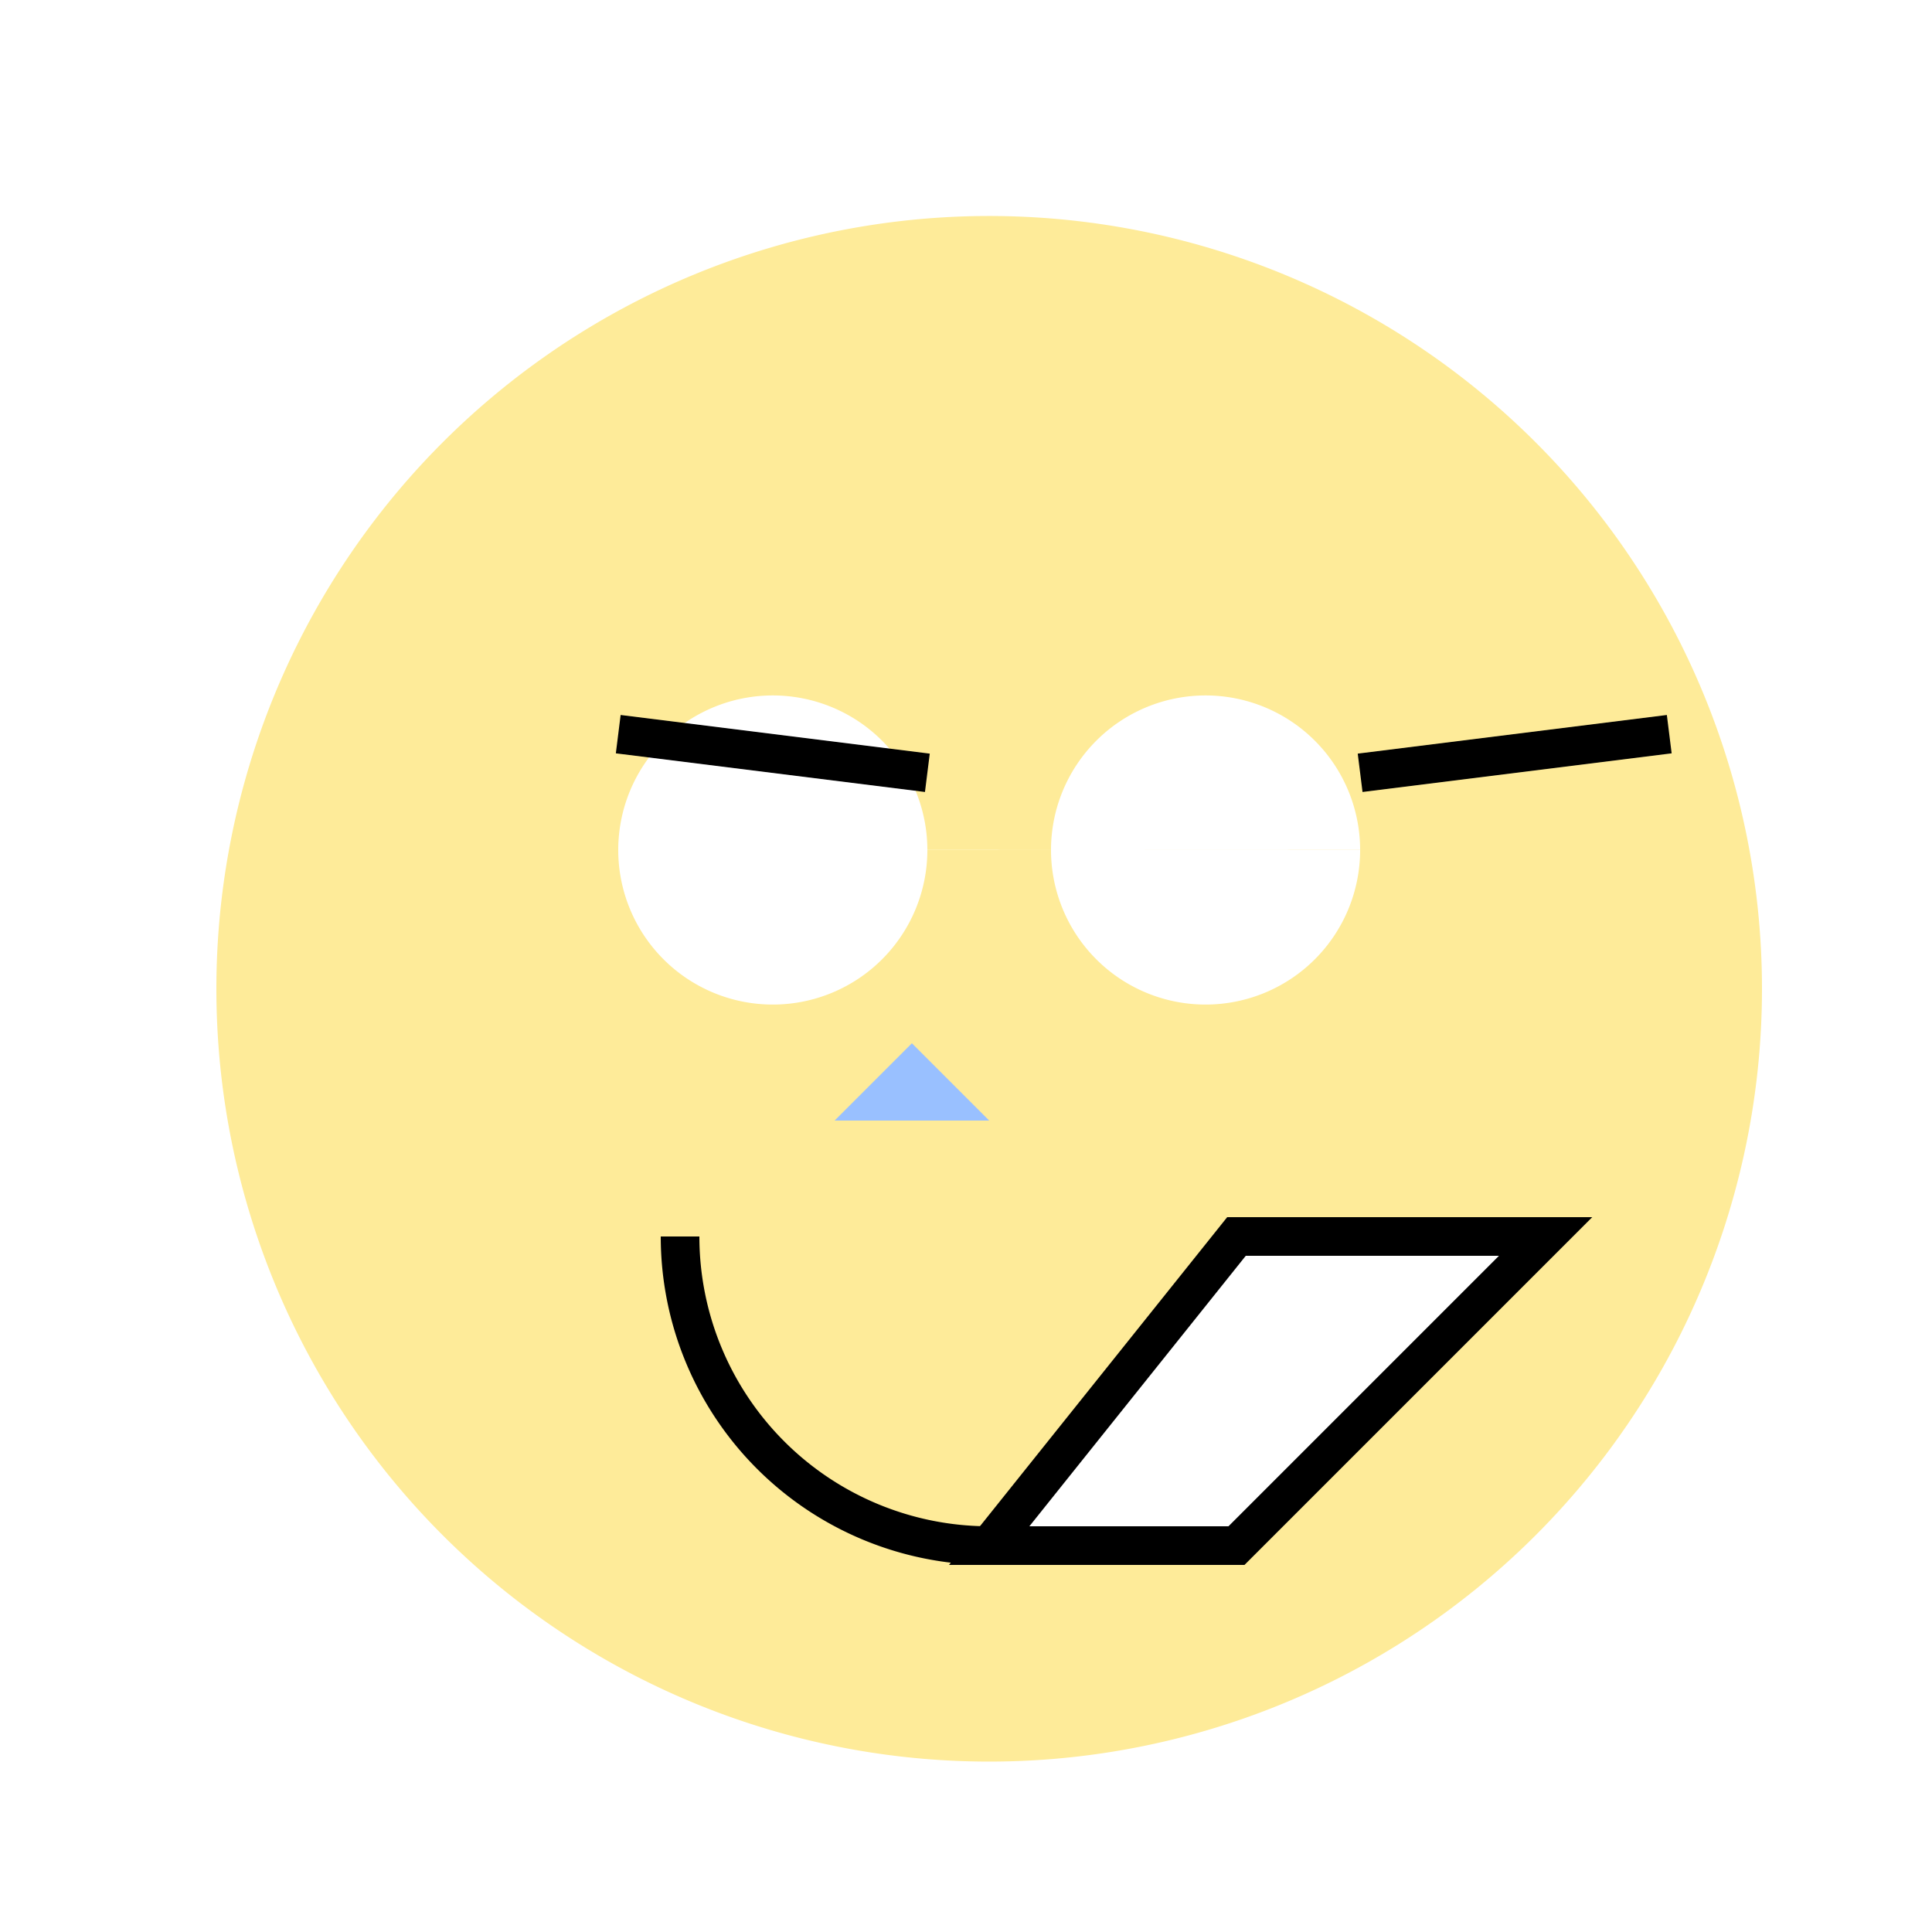
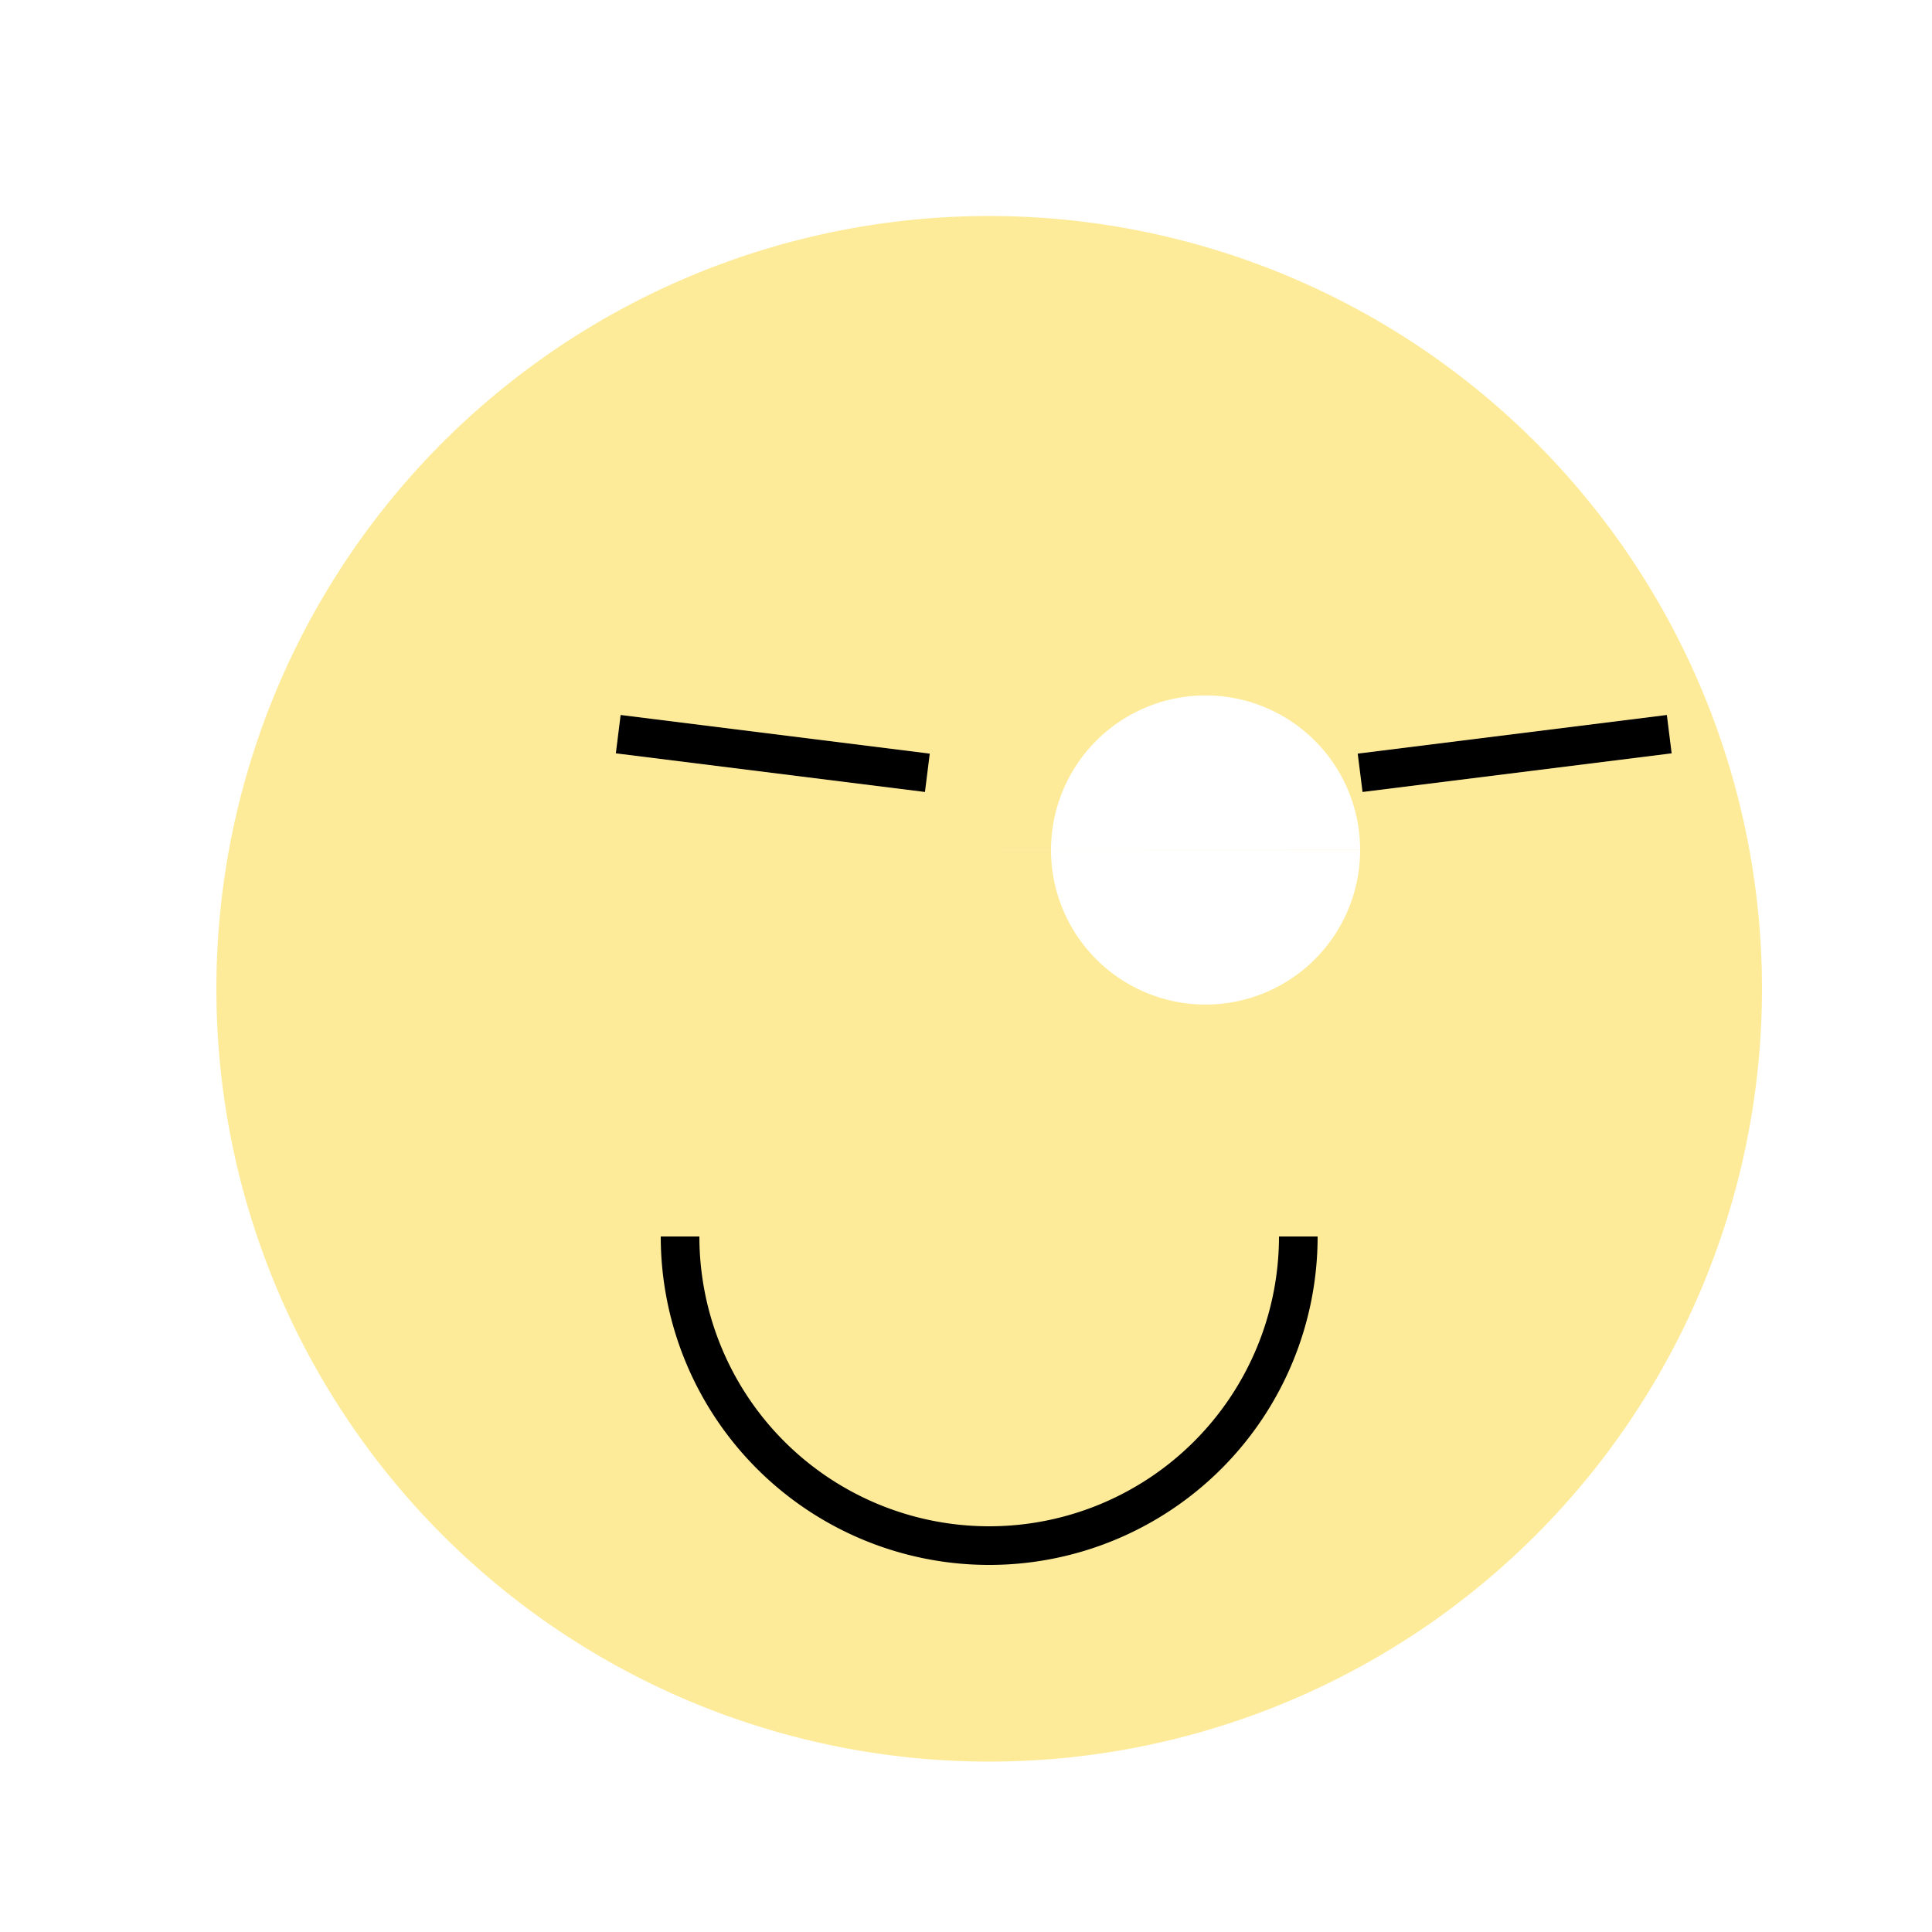
<svg xmlns="http://www.w3.org/2000/svg" width="500" height="500">
  <defs />
  <g>
-     <rect fill="#FFFFFF" stroke="none" x="0" y="0" width="512" height="512" />
    <path fill="#FEEB99" stroke="none" paint-order="stroke fill markers" d=" M 456 256 A 200 200 0 1 1 456 255.8" />
-     <path fill="#FFFFFF" stroke="none" paint-order="stroke fill markers" d=" M 240 220 A 40 40 0 1 1 240 219.96 L 352 220 A 40 40 0 1 1 352 219.96" />
+     <path fill="#FFFFFF" stroke="none" paint-order="stroke fill markers" d=" M 240 220 L 352 220 A 40 40 0 1 1 352 219.96" />
    <path fill="none" stroke="#000000" paint-order="fill stroke markers" d=" M 160 190 L 240 200 M 352 200 L 432 190" stroke-miterlimit="10" stroke-width="10" stroke-dasharray="" />
    <path fill="none" stroke="#000000" paint-order="fill stroke markers" d=" M 336 320 A 80 80 0 0 1 176 320" stroke-miterlimit="10" stroke-width="10" stroke-dasharray="" />
-     <path fill="#99C0FF" stroke="none" paint-order="stroke fill markers" d=" M 236 270 L 216 290 L 256 290" />
-     <path fill="#FFFFFF" stroke="#000000" paint-order="fill stroke markers" d=" M 256 400 L 320 400 L 400 320 L 320 320 Z" stroke-miterlimit="10" stroke-width="10" stroke-dasharray="" />
  </g>
</svg>